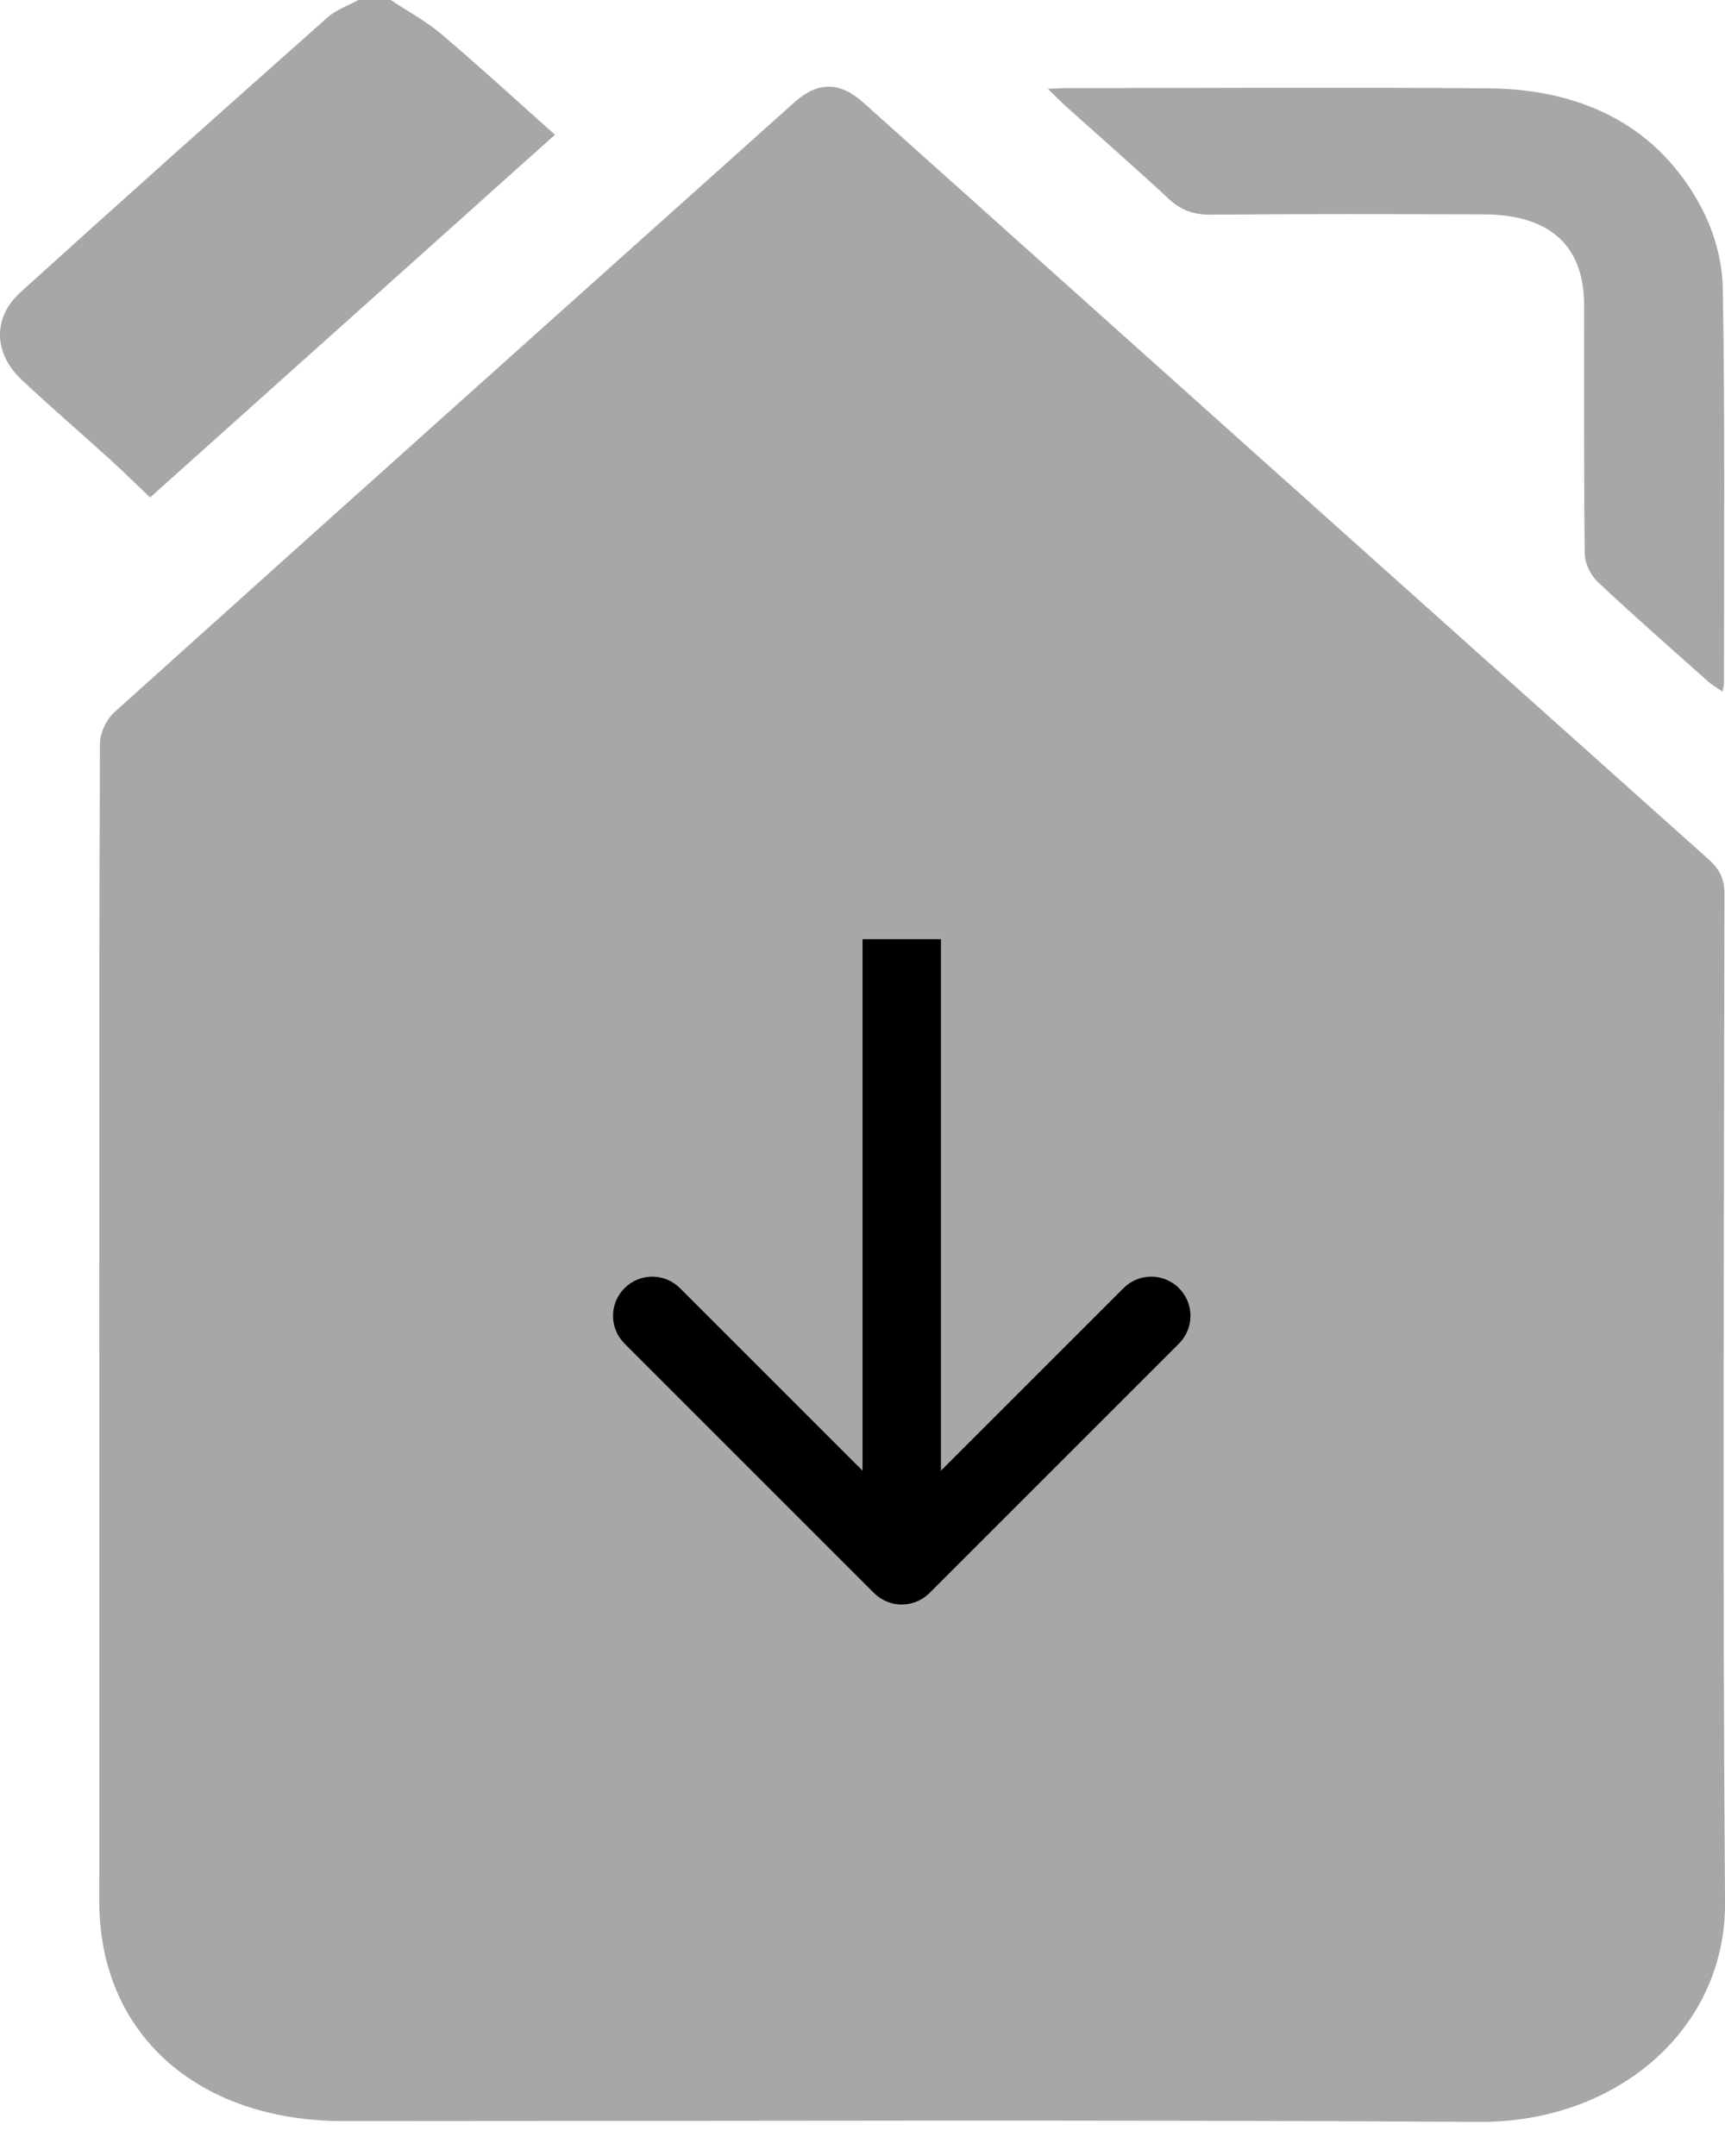
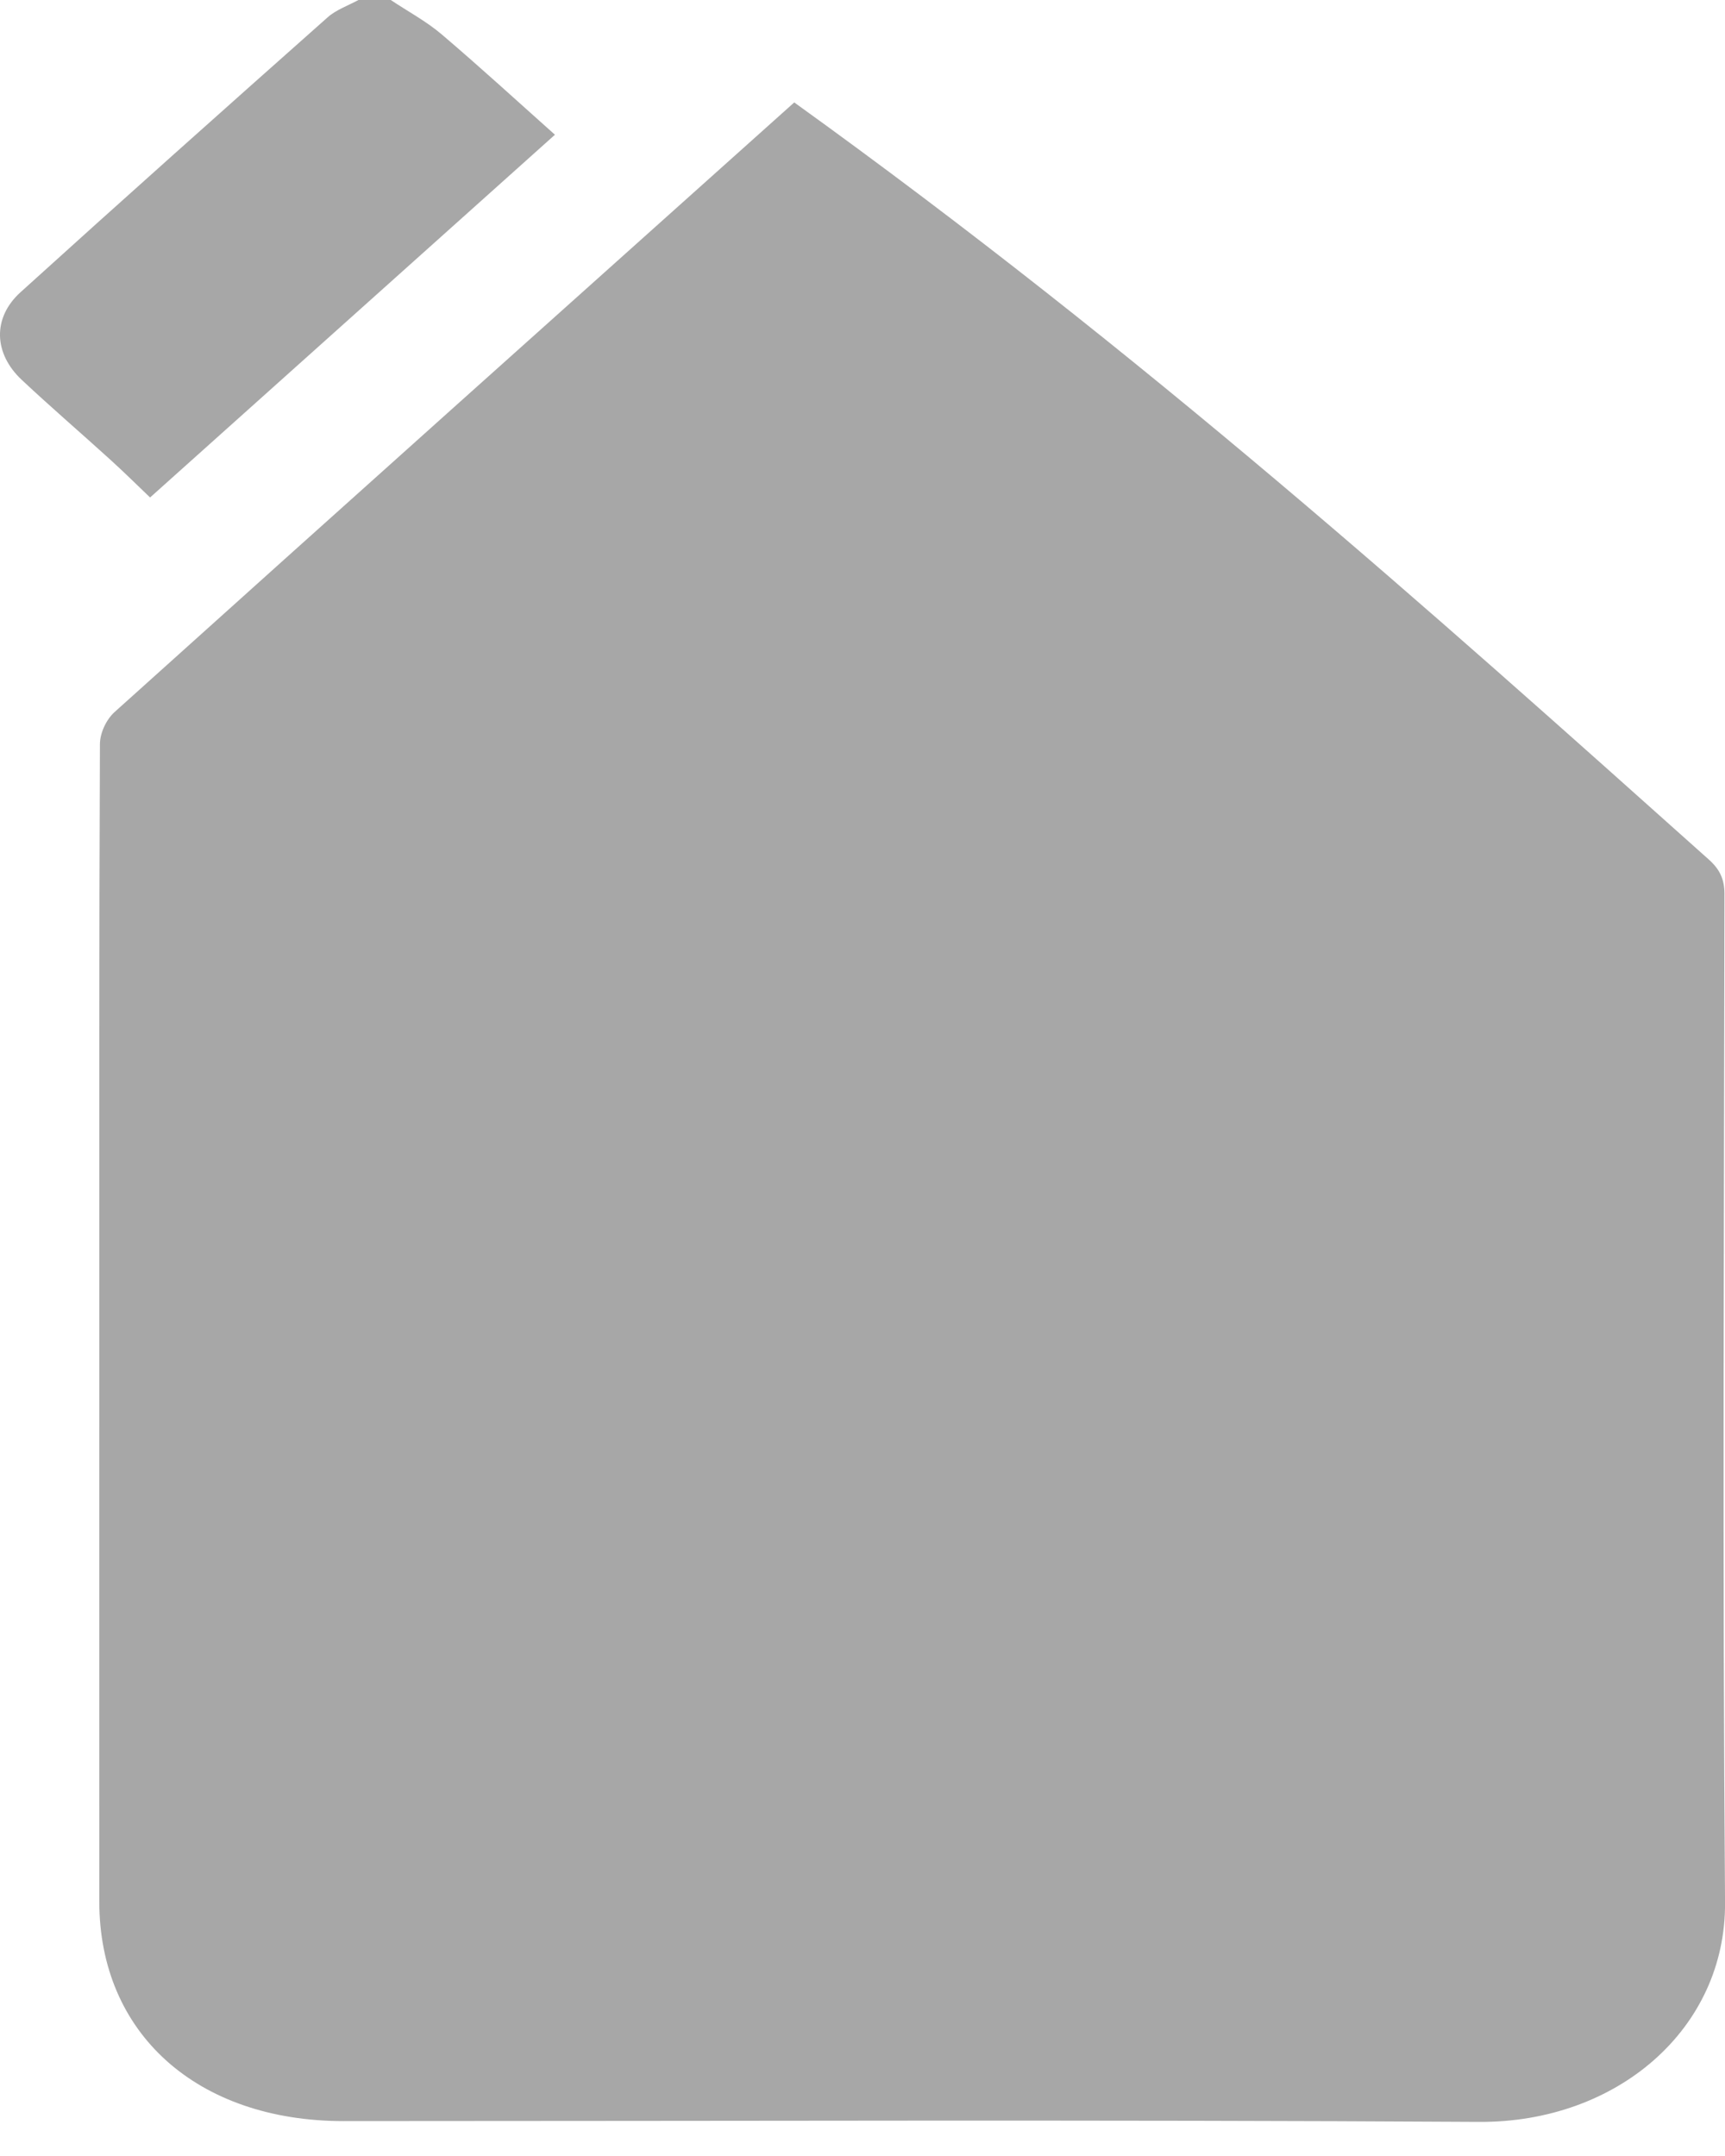
<svg xmlns="http://www.w3.org/2000/svg" width="44" height="55" viewBox="0 0 44 55" fill="none">
  <g id="Frame 112">
    <g id="Group 112">
      <path id="Vector" d="M9.967 0C10.401 0.29 10.874 0.543 11.264 0.875C12.258 1.721 13.216 2.6 14.155 3.437C10.708 6.527 7.31 9.571 3.828 12.691C3.525 12.402 3.189 12.068 2.836 11.747C2.078 11.057 1.297 10.388 0.552 9.688C-0.162 9.017 -0.196 8.107 0.522 7.456C3.117 5.104 5.735 2.77 8.358 0.441C8.572 0.25 8.878 0.144 9.142 0C9.417 0 9.693 0 9.968 0H9.967Z" fill="#A7A7A7" />
-       <path id="Vector_2" d="M44.001 48.532C44.024 51.754 41.251 54.151 37.726 54.13C28.075 54.072 18.422 54.11 8.769 54.11C5.025 54.11 2.534 51.873 2.533 48.512C2.531 43.669 2.533 38.827 2.533 33.984C2.533 29.141 2.527 23.98 2.549 18.98C2.551 18.704 2.706 18.359 2.923 18.164C8.69 12.97 14.476 7.794 20.259 2.613C20.858 2.076 21.418 2.077 22.02 2.616C29.206 9.054 36.391 15.493 43.585 21.925C43.876 22.184 43.986 22.441 43.986 22.802C43.975 31.379 43.934 39.955 44.001 48.532Z" fill="#A7A7A7" />
-       <path id="Arrow 2" d="M22.294 40.639C22.684 41.029 23.318 41.029 23.708 40.639L30.072 34.275C30.463 33.884 30.463 33.251 30.072 32.861C29.681 32.47 29.048 32.47 28.658 32.861L23.001 38.517L17.344 32.861C16.954 32.47 16.32 32.47 15.93 32.861C15.539 33.251 15.539 33.884 15.93 34.275L22.294 40.639ZM22.001 23.959L22.001 39.932L24.001 39.932L24.001 23.959L22.001 23.959Z" fill="black" />
-       <path id="Vector_3" d="M26.73 2.266C26.968 2.257 27.097 2.247 27.225 2.247C30.801 2.247 34.377 2.224 37.951 2.253C40.421 2.273 42.303 3.254 43.383 5.268C43.72 5.898 43.93 6.646 43.943 7.343C44.002 10.703 43.973 14.065 43.974 17.426C43.974 17.477 43.958 17.529 43.938 17.644C43.797 17.546 43.675 17.477 43.575 17.39C42.628 16.546 41.672 15.71 40.753 14.842C40.564 14.664 40.425 14.364 40.422 14.118C40.397 12.007 40.409 9.894 40.406 7.783C40.405 6.264 39.529 5.472 37.835 5.468C35.517 5.463 33.199 5.455 30.881 5.476C30.427 5.48 30.113 5.353 29.805 5.067C28.947 4.269 28.06 3.495 27.186 2.71C27.054 2.591 26.931 2.462 26.73 2.266Z" fill="#A7A7A7" />
+       <path id="Vector_2" d="M44.001 48.532C44.024 51.754 41.251 54.151 37.726 54.13C28.075 54.072 18.422 54.11 8.769 54.11C5.025 54.11 2.534 51.873 2.533 48.512C2.531 43.669 2.533 38.827 2.533 33.984C2.533 29.141 2.527 23.98 2.549 18.98C2.551 18.704 2.706 18.359 2.923 18.164C8.69 12.97 14.476 7.794 20.259 2.613C29.206 9.054 36.391 15.493 43.585 21.925C43.876 22.184 43.986 22.441 43.986 22.802C43.975 31.379 43.934 39.955 44.001 48.532Z" fill="#A7A7A7" />
    </g>
  </g>
</svg>